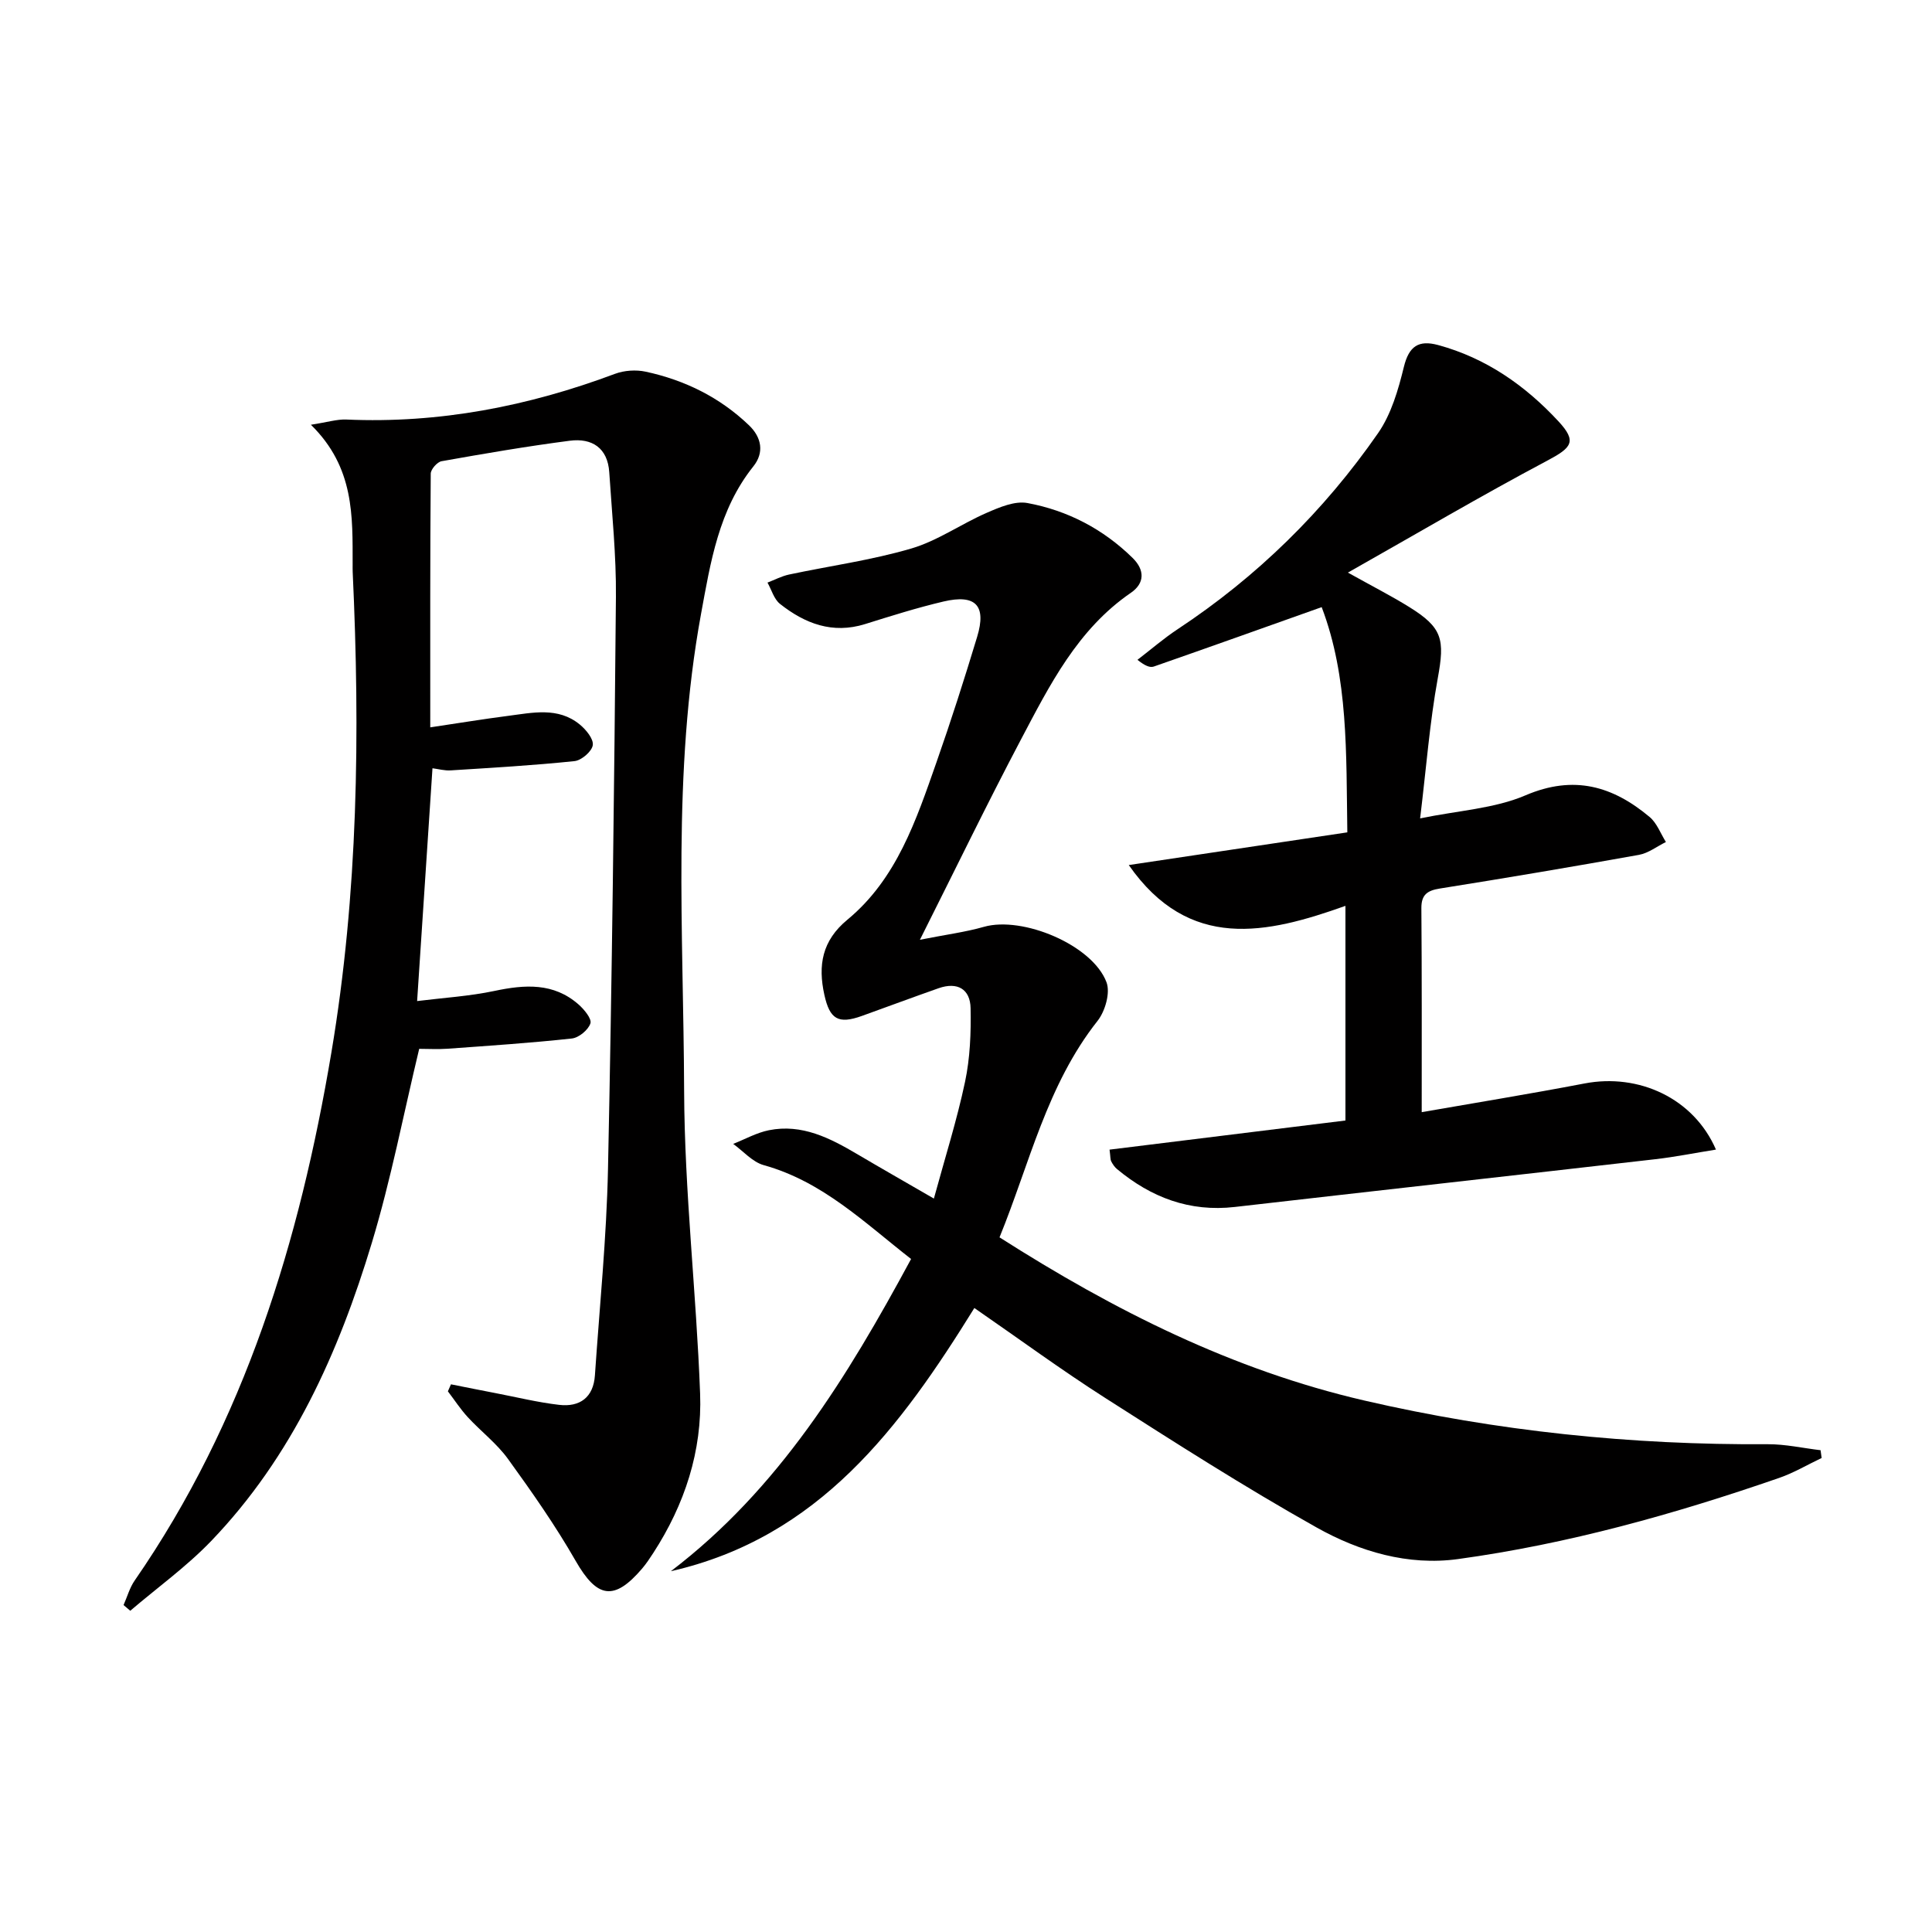
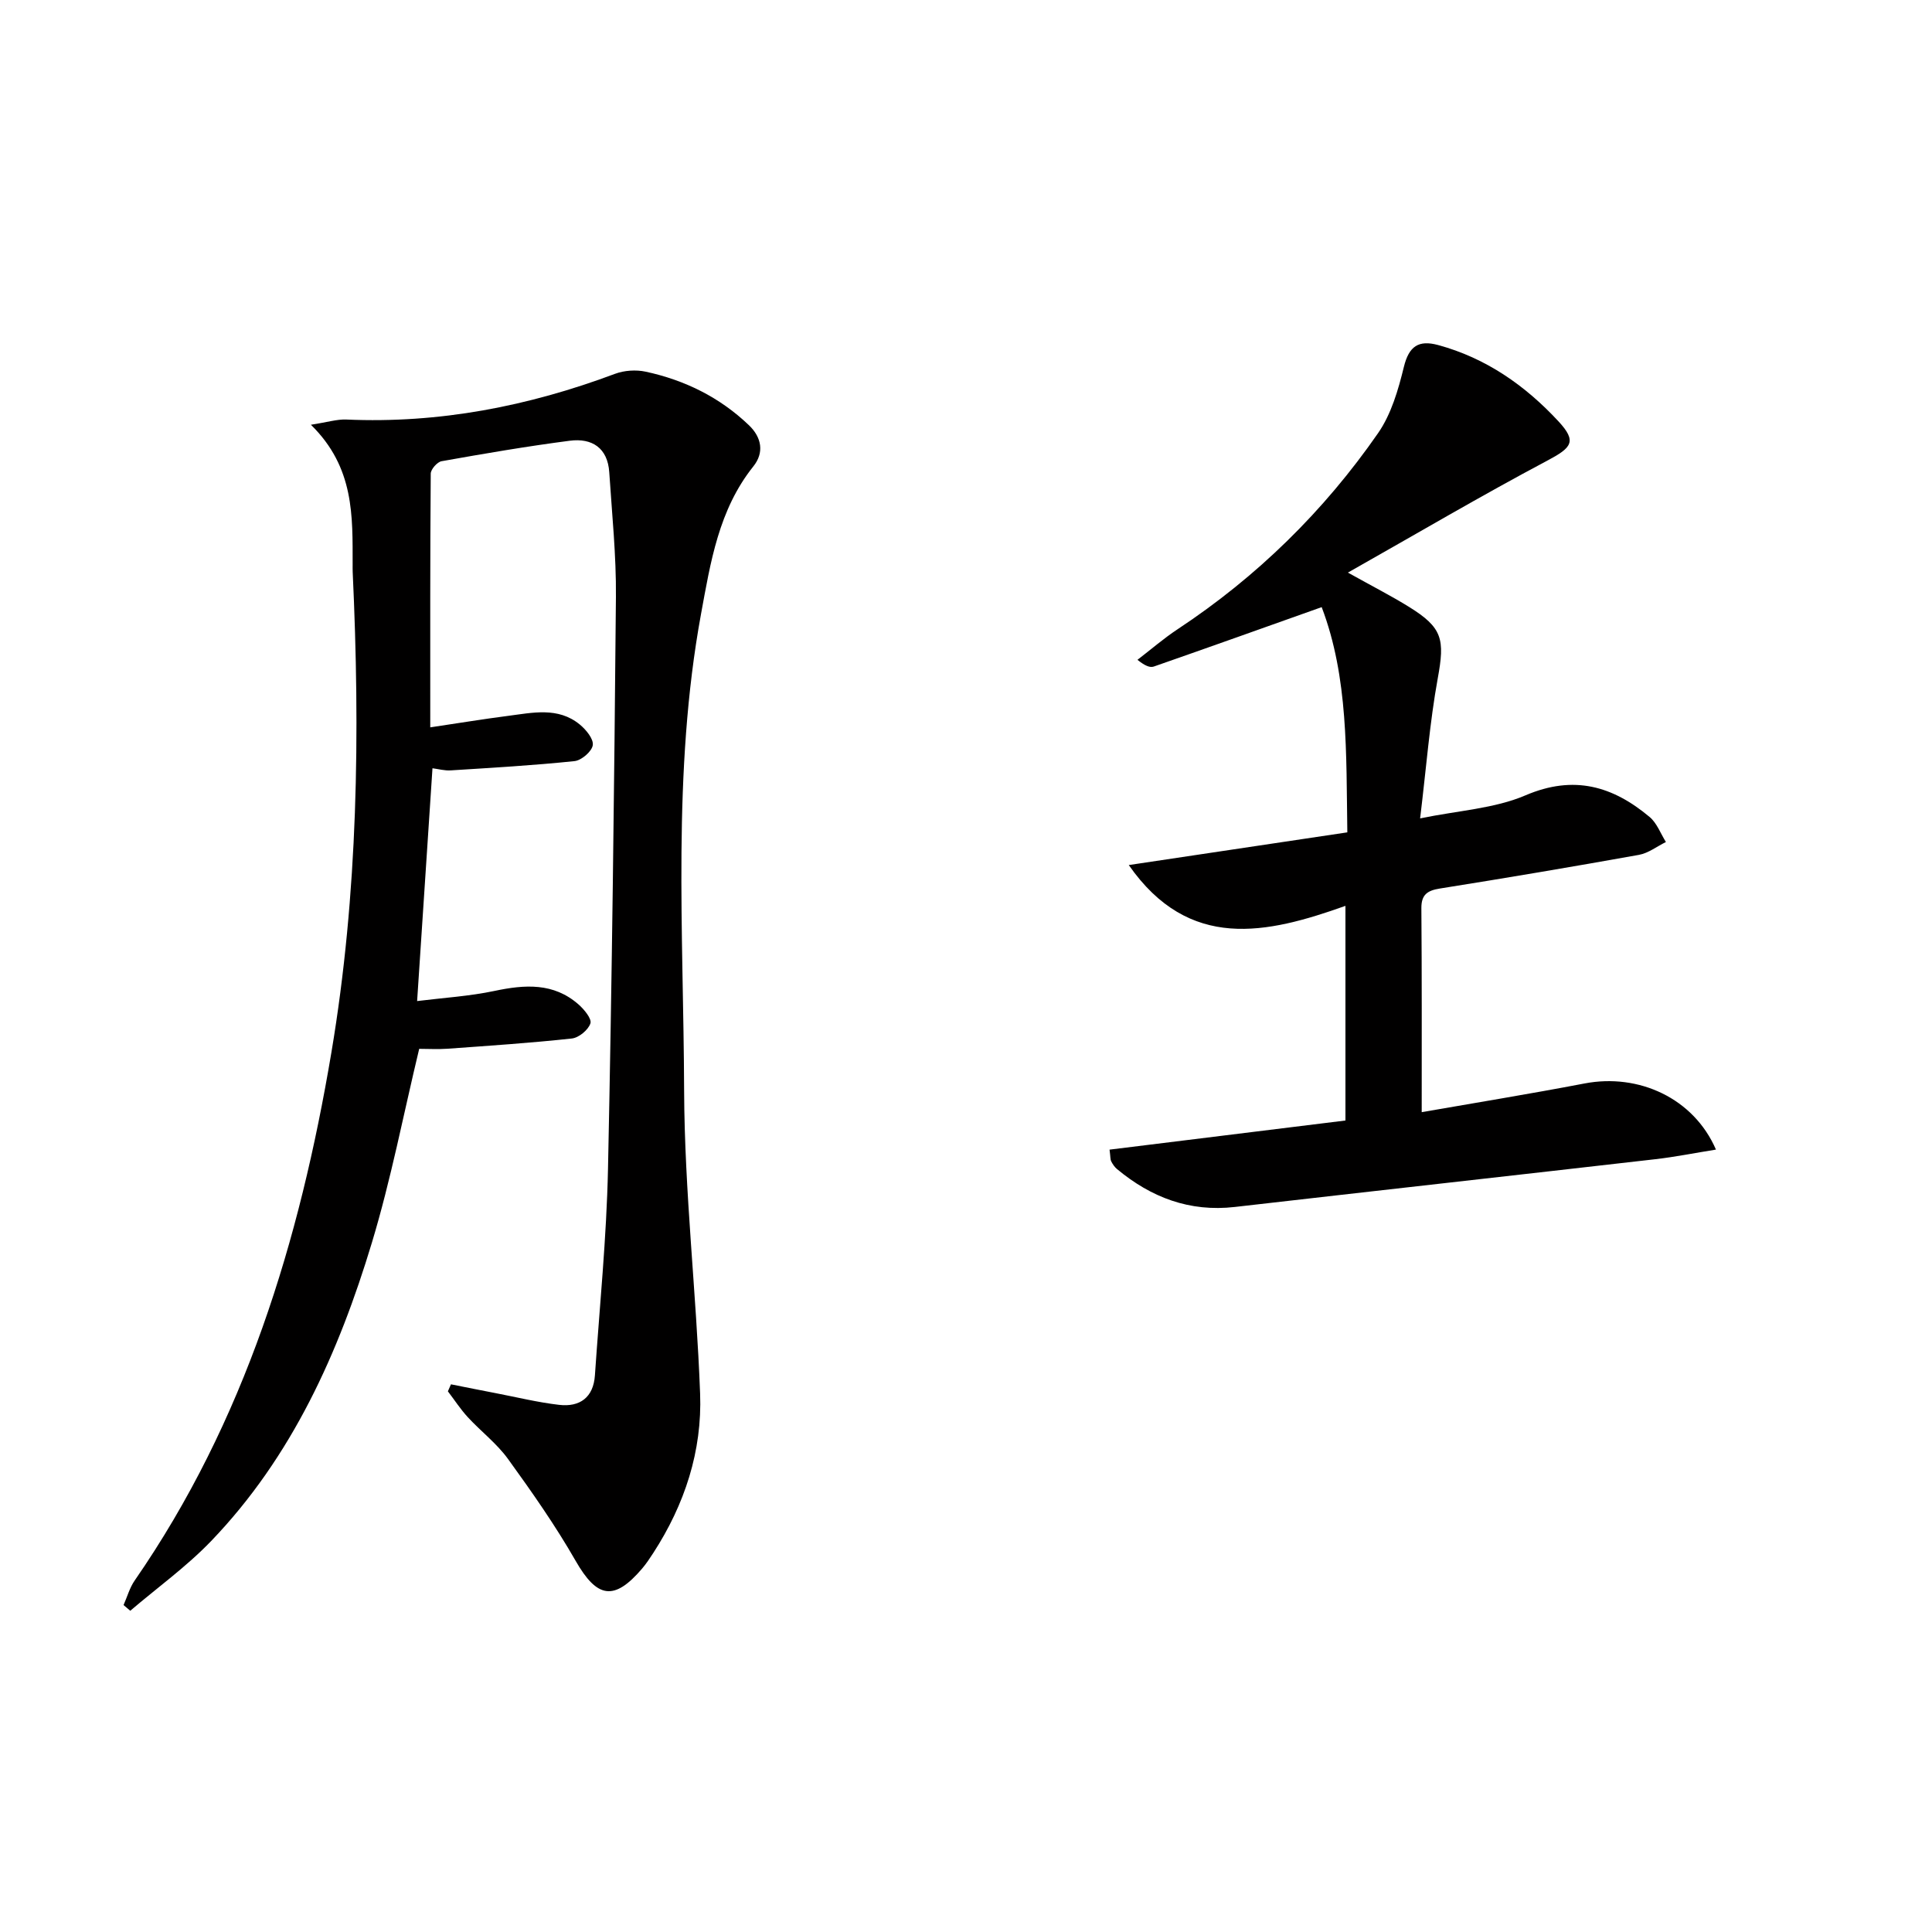
<svg xmlns="http://www.w3.org/2000/svg" enable-background="new 0 0 400 400" viewBox="0 0 400 400">
  <g fill="#010000">
    <path d="m89.08 150.59c5.94-.88 10.99-1.72 16.06-2.37 5.09-.65 10.37-1.91 14.87 1.76 1.3 1.06 2.9 2.99 2.72 4.29s-2.34 3.16-3.78 3.31c-8.52.89-17.08 1.38-25.64 1.92-1.26.08-2.54-.28-3.77-.44-1.05 15.84-2.07 31.4-3.18 48.2 5.45-.68 10.82-1 16.02-2.1 6.29-1.33 12.24-1.74 17.41 2.81 1.16 1.02 2.76 2.96 2.45 3.91-.45 1.36-2.39 2.97-3.85 3.13-8.56.93-17.17 1.5-25.76 2.12-1.97.14-3.96.02-5.84.02-3.25 13.52-5.84 27.04-9.8 40.15-6.87 22.76-16.5 44.29-33.26 61.74-5.09 5.3-11.15 9.66-16.76 14.45-.46-.39-.93-.78-1.39-1.18.76-1.7 1.26-3.58 2.31-5.09 22.82-33 34.16-70.3 40.72-109.31 5.54-32.96 5.96-66.2 4.41-99.5-.02-.5-.01-1-.01-1.5-.02-10 .41-20.1-8.64-28.97 3.43-.53 5.4-1.16 7.33-1.08 19.23.85 37.67-2.74 55.62-9.46 1.92-.72 4.35-.88 6.35-.45 8.09 1.74 15.34 5.3 21.38 11.08 2.67 2.55 3.19 5.69.93 8.52-7.19 8.99-8.87 19.86-10.85 30.62-5.99 32.7-3.61 65.74-3.49 98.65.08 20.91 2.53 41.79 3.31 62.71.45 11.88-3.19 22.96-9.69 32.99-.72 1.11-1.46 2.23-2.32 3.24-5.82 6.81-9.34 6.12-13.77-1.62-4.19-7.31-9.06-14.26-14.01-21.1-2.32-3.2-5.6-5.69-8.31-8.63-1.52-1.65-2.75-3.56-4.12-5.35.21-.48.42-.97.64-1.45 3.07.61 6.14 1.23 9.22 1.82 4.39.84 8.75 1.92 13.17 2.43 4.29.5 7.1-1.54 7.41-6.1.97-14.25 2.41-28.5 2.71-42.77.83-39.45 1.29-78.9 1.64-118.36.08-8.61-.82-17.24-1.38-25.86-.33-5.04-3.58-7.12-8.18-6.52-8.88 1.15-17.72 2.67-26.54 4.24-.9.16-2.23 1.67-2.24 2.57-.14 17.13-.1 34.25-.1 52.53z" />
-     <path d="m138.9 325.3c22.34-17.02 36.5-40.14 49.73-64.64-9.66-7.53-18.33-16.05-30.51-19.43-2.33-.65-4.23-2.89-6.32-4.4 2.46-.97 4.85-2.32 7.4-2.83 6.84-1.37 12.65 1.63 18.31 4.97 4.86 2.87 9.78 5.67 15.84 9.18 2.29-8.4 4.76-16.19 6.45-24.16 1.05-4.95 1.25-10.16 1.15-15.24-.07-3.99-2.74-5.51-6.62-4.15-5.32 1.87-10.61 3.84-15.92 5.75-4.86 1.74-6.62.66-7.73-4.36-1.36-6.14-.49-11.24 4.77-15.58 10.21-8.44 14.24-20.63 18.43-32.57 3.02-8.6 5.79-17.28 8.43-26 1.96-6.48-.31-8.87-6.98-7.3-5.48 1.29-10.86 2.99-16.23 4.67-6.74 2.1-12.45-.1-17.61-4.18-1.25-.99-1.75-2.92-2.59-4.41 1.49-.57 2.93-1.34 4.47-1.67 8.43-1.79 17.03-2.96 25.28-5.38 5.47-1.6 10.35-5.1 15.65-7.4 2.64-1.15 5.82-2.51 8.43-2.02 8.3 1.54 15.67 5.38 21.77 11.37 2.55 2.51 2.5 5.24-.36 7.21-11.07 7.59-16.83 19.14-22.8 30.45-6.95 13.18-13.45 26.6-20.88 41.39 5.38-1.07 9.4-1.58 13.25-2.68 7.99-2.28 22.47 3.74 25.38 11.48.82 2.18-.28 6-1.86 8-10.5 13.29-14.05 29.52-20.29 44.81 23.79 15.17 48.25 27.46 75.47 33.77 27.52 6.37 55.36 9.24 83.57 9.06 3.65-.02 7.3.81 10.95 1.24.07.54.14 1.08.22 1.61-2.93 1.39-5.76 3.08-8.8 4.13-21.68 7.5-43.73 13.68-66.49 16.8-10.34 1.42-20.39-1.56-29.25-6.53-14.91-8.36-29.34-17.6-43.76-26.81-9.1-5.81-17.82-12.22-27.12-18.64-15.31 24.71-32.16 47.52-62.83 54.49z" />
    <path d="m294.35 230.26c10.87-1.9 22.32-3.76 33.71-5.94 11.2-2.15 22.59 3.03 27.21 13.69-4.38.7-8.44 1.52-12.54 1.99-29.02 3.33-58.06 6.56-87.08 9.89-9.36 1.07-17.33-1.97-24.4-7.86-.49-.41-.89-1-1.18-1.58-.21-.41-.15-.95-.35-2.43 16.2-2 32.36-3.99 48.84-6.03 0-14.75 0-29.15 0-44.44-16.28 5.8-32.36 9.46-44.86-8.45 15.32-2.29 30.13-4.51 45.25-6.77-.25-16.33.24-32.05-5.31-46.63-12.03 4.28-23.37 8.33-34.75 12.3-.79.28-1.83-.14-3.39-1.39 2.77-2.12 5.41-4.42 8.32-6.34 16.45-10.87 30.3-24.46 41.5-40.6 2.73-3.94 4.18-8.97 5.34-13.72 1.05-4.28 3.05-5.6 7.06-4.52 9.94 2.69 18.07 8.39 24.94 15.8 3.89 4.2 2.75 5.45-2.35 8.16-13.59 7.21-26.86 15.03-41.24 23.16 5.27 2.94 9.04 4.86 12.62 7.08 7.01 4.33 7.46 6.74 5.98 14.82-1.66 9.11-2.36 18.39-3.65 28.99 7.93-1.64 15.39-2.02 21.83-4.78 10.02-4.28 18.06-1.9 25.69 4.49 1.51 1.27 2.27 3.43 3.37 5.18-1.86.91-3.63 2.31-5.59 2.66-13.71 2.46-27.45 4.78-41.21 6.97-2.6.41-3.84 1.28-3.83 4.04.11 13.79.07 27.56.07 42.26z" />
  </g>
</svg>